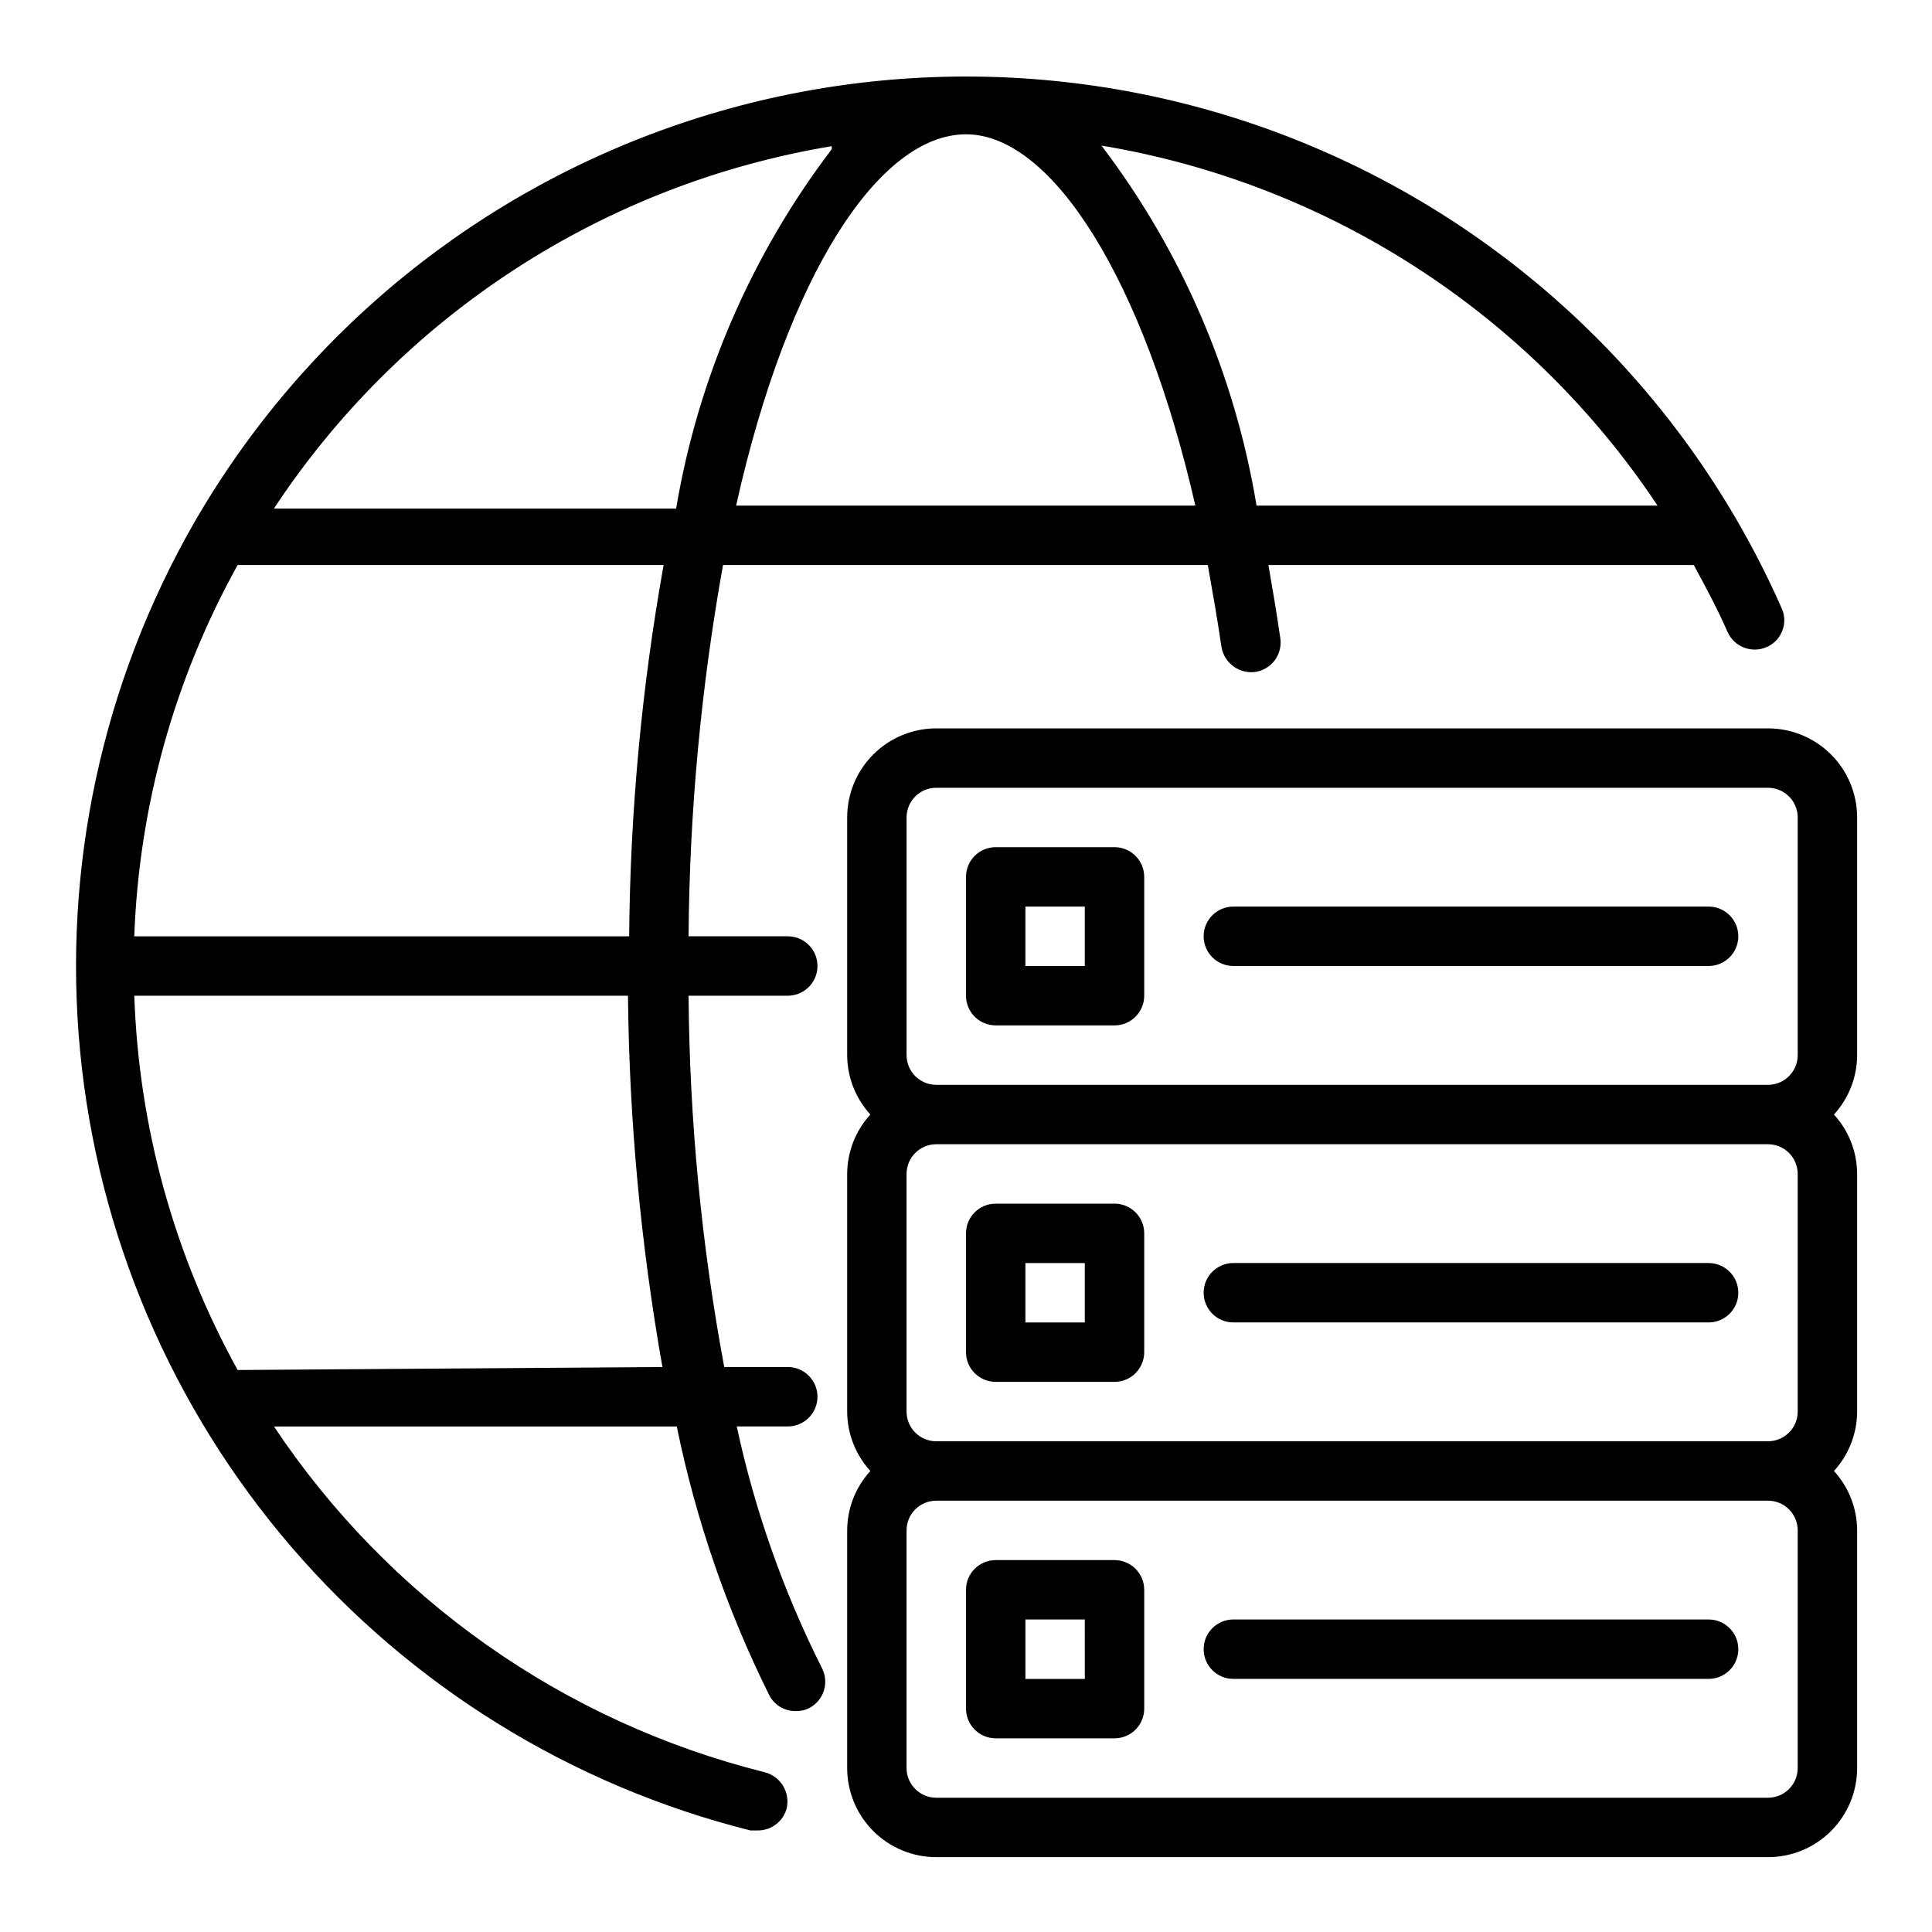
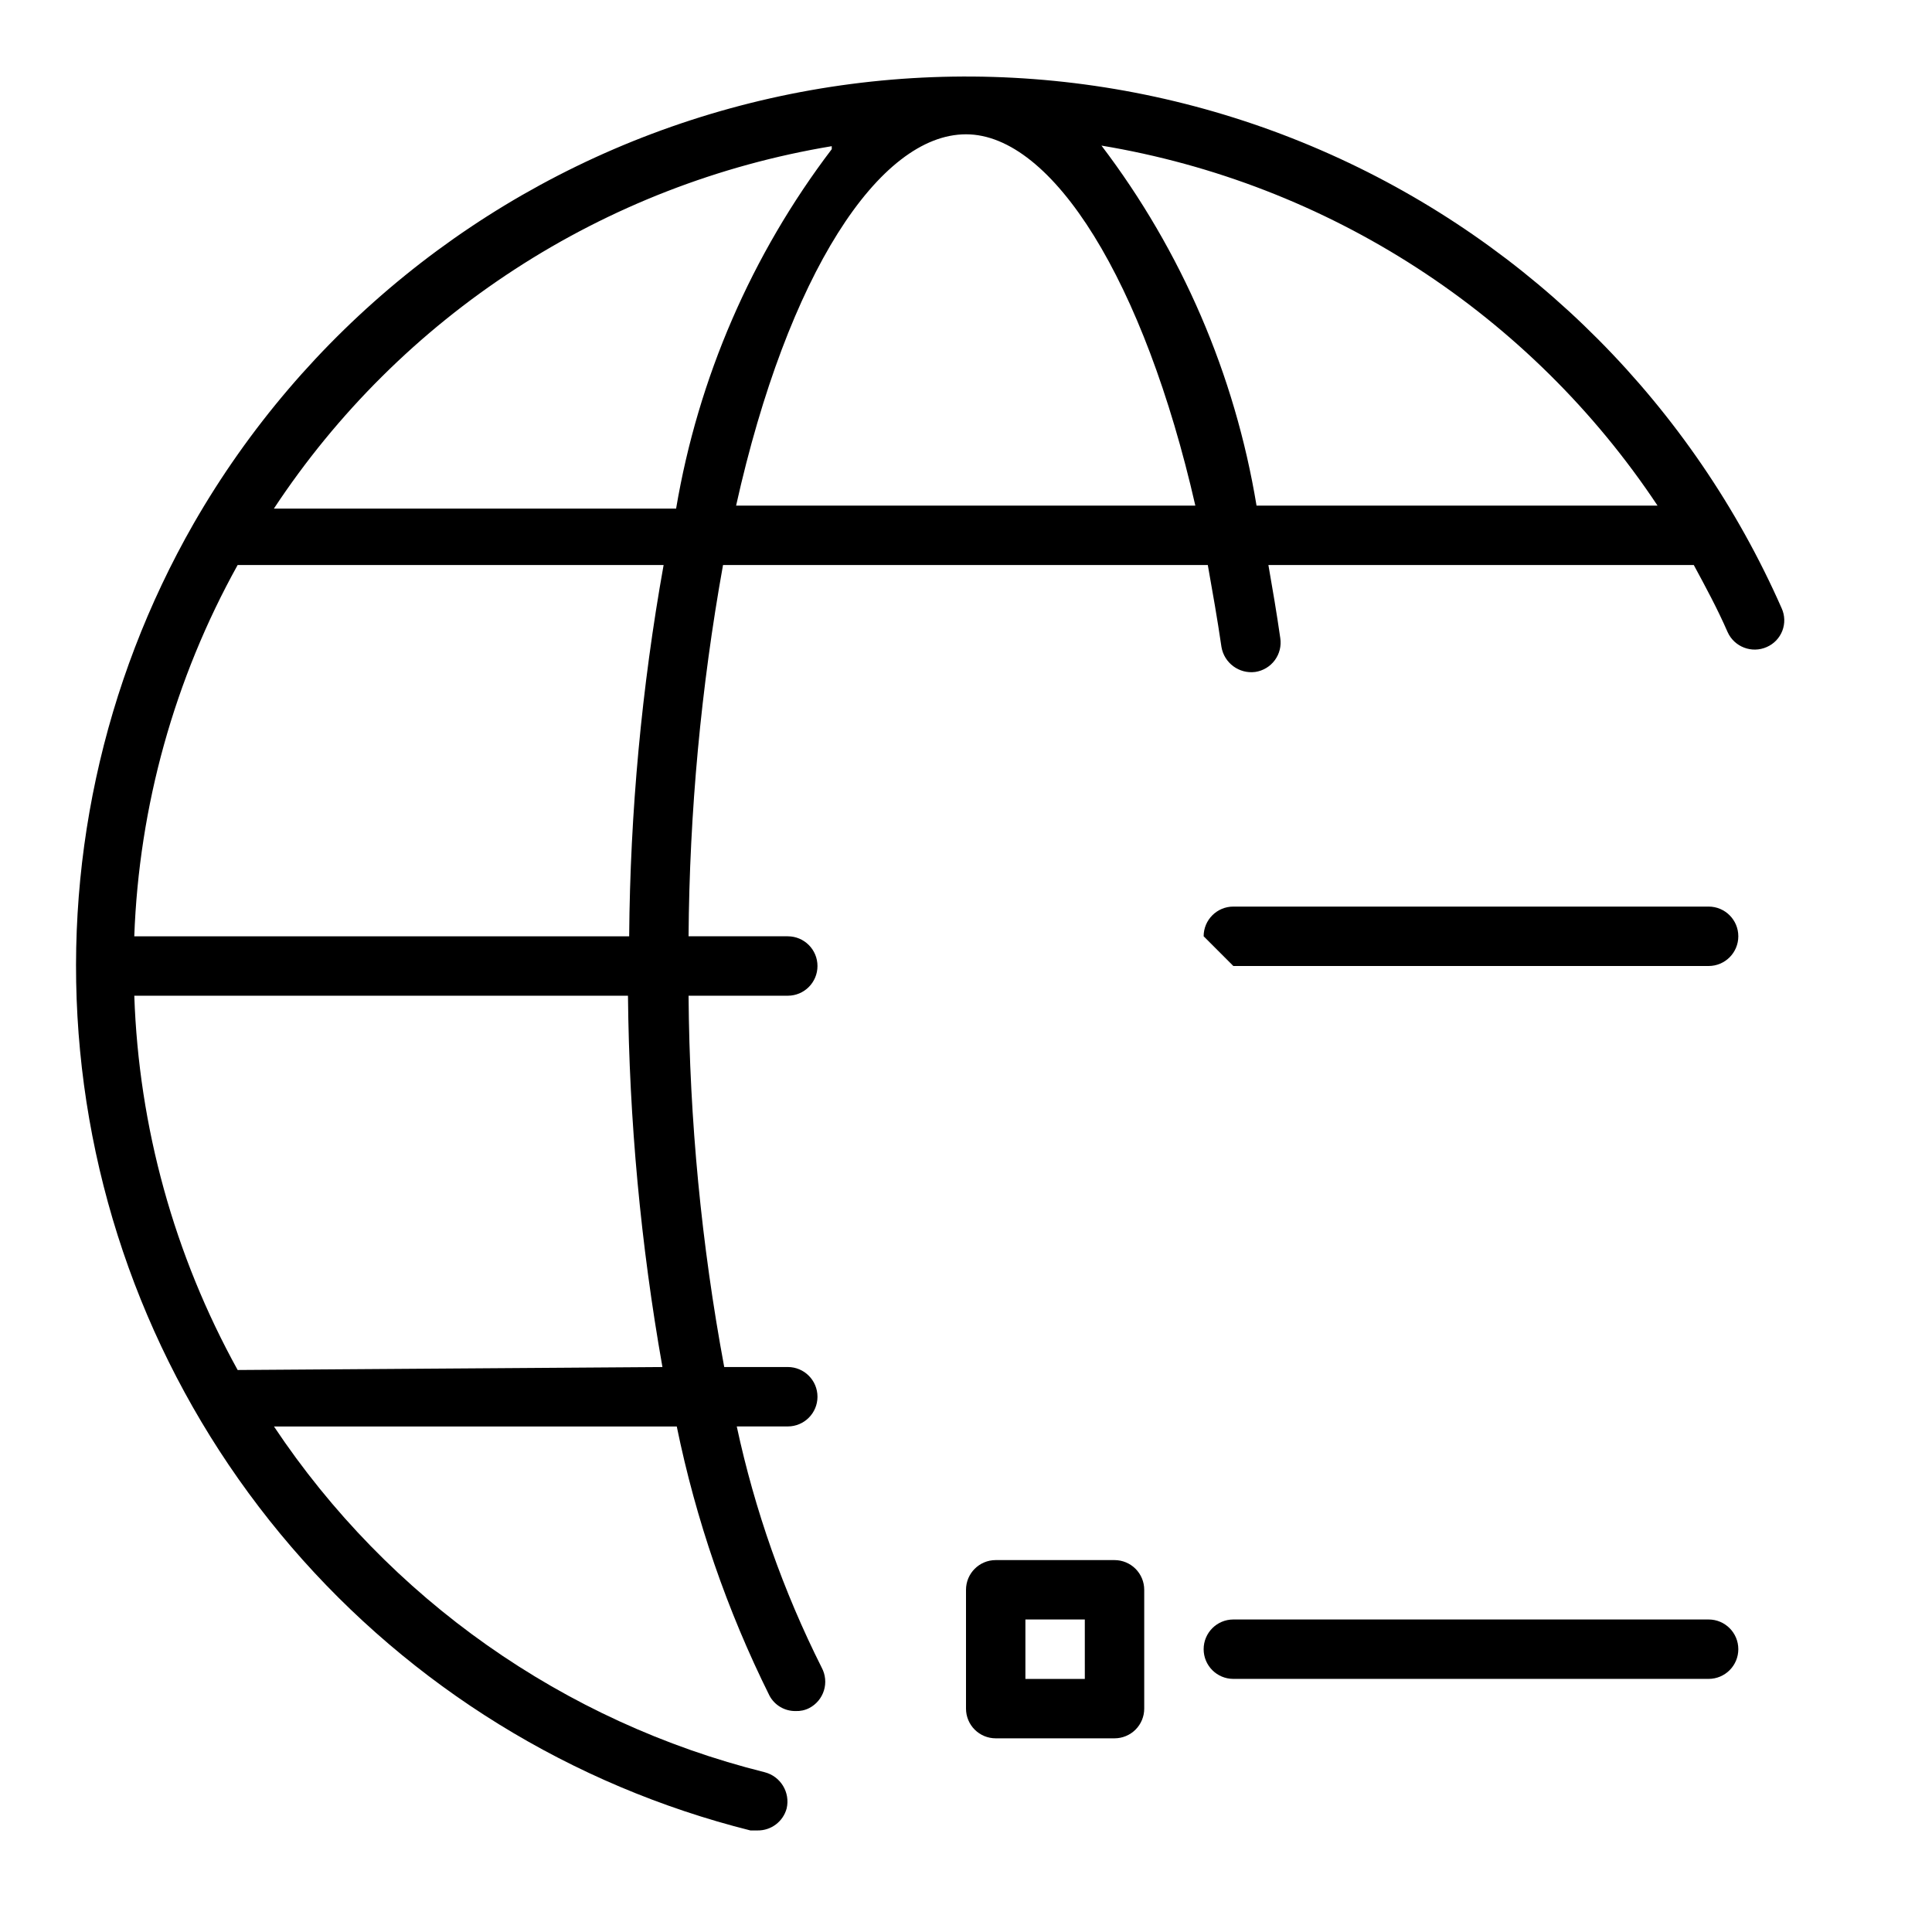
<svg xmlns="http://www.w3.org/2000/svg" fill="#000000" width="800px" height="800px" version="1.1" viewBox="144 144 512 512">
  <g>
    <path d="m439.36 557.44h-31.488c-4.348 0-7.871 3.527-7.871 7.875v31.488c0 2.086 0.828 4.09 2.305 5.566 1.477 1.473 3.477 2.305 5.566 2.305h31.488c2.086 0 4.09-0.832 5.566-2.305 1.477-1.477 2.305-3.481 2.305-5.566v-31.488c0-2.09-0.828-4.09-2.305-5.566-1.477-1.477-3.481-2.309-5.566-2.309zm-7.871 31.488h-15.746v-15.742h15.742z" />
    <path d="m596.8 573.18h-125.95c-4.348 0-7.871 3.523-7.871 7.871 0 4.348 3.523 7.871 7.871 7.871h125.95c4.348 0 7.871-3.523 7.871-7.871 0-4.348-3.523-7.871-7.871-7.871z" />
-     <path d="m407.87 510.21h31.488c2.086 0 4.09-0.828 5.566-2.305 1.477-1.477 2.305-3.481 2.305-5.566v-31.488c0-2.09-0.828-4.09-2.305-5.566-1.477-1.477-3.481-2.305-5.566-2.305h-31.488c-4.348 0-7.871 3.523-7.871 7.871v31.488c0 2.086 0.828 4.09 2.305 5.566 1.477 1.477 3.477 2.305 5.566 2.305zm7.871-31.488h15.742v15.742h-15.742z" />
-     <path d="m470.85 494.46h125.95c4.348 0 7.871-3.523 7.871-7.871s-3.523-7.871-7.871-7.871h-125.95c-4.348 0-7.871 3.523-7.871 7.871s3.523 7.871 7.871 7.871z" />
-     <path d="m636.16 360.64c0-6.262-2.488-12.27-6.918-16.699-4.43-4.426-10.438-6.914-16.699-6.914h-220.42c-6.262 0-12.27 2.488-16.699 6.914-4.426 4.43-6.914 10.438-6.914 16.699v62.977c0.02 5.828 2.207 11.441 6.141 15.746-3.934 4.301-6.121 9.914-6.141 15.742v62.977c0.02 5.828 2.207 11.441 6.141 15.746-3.934 4.301-6.121 9.914-6.141 15.742v62.977c0 6.262 2.488 12.27 6.914 16.699 4.43 4.43 10.438 6.918 16.699 6.918h220.42c6.262 0 12.27-2.488 16.699-6.918 4.43-4.43 6.918-10.438 6.918-16.699v-62.977c-0.02-5.828-2.211-11.441-6.141-15.742 3.93-4.305 6.121-9.918 6.141-15.746v-62.977c-0.02-5.828-2.211-11.441-6.141-15.742 3.93-4.305 6.121-9.918 6.141-15.746zm-251.91 0c0-4.348 3.523-7.871 7.871-7.871h220.42c2.09 0 4.09 0.832 5.566 2.305 1.477 1.477 2.305 3.481 2.305 5.566v62.977c0 2.09-0.828 4.09-2.305 5.566-1.477 1.477-3.477 2.309-5.566 2.309h-220.42c-4.348 0-7.871-3.527-7.871-7.875zm236.16 94.465v62.977c0 2.09-0.828 4.09-2.305 5.566-1.477 1.477-3.477 2.305-5.566 2.305h-220.42c-4.348 0-7.871-3.523-7.871-7.871v-62.977c0-4.348 3.523-7.871 7.871-7.871h220.42c2.09 0 4.09 0.828 5.566 2.305 1.477 1.477 2.305 3.481 2.305 5.566zm0 157.44c0 2.09-0.828 4.09-2.305 5.566s-3.477 2.305-5.566 2.305h-220.42c-4.348 0-7.871-3.523-7.871-7.871v-62.977c0-4.348 3.523-7.871 7.871-7.871h220.42c2.09 0 4.09 0.828 5.566 2.305s2.305 3.481 2.305 5.566z" />
    <path d="m339.23 522.02h13.539c4.348 0 7.871-3.523 7.871-7.871 0-4.348-3.523-7.875-7.871-7.875h-16.844c-6.039-32.457-9.199-65.387-9.449-98.398h26.293c4.348 0 7.871-3.523 7.871-7.871s-3.523-7.875-7.871-7.875h-26.293c0.242-33 3.297-65.918 9.133-98.398h128.47c1.258 7.086 2.519 14.168 3.621 21.727 0.723 4.258 4.691 7.184 8.973 6.613 2.066-0.312 3.93-1.434 5.168-3.117 1.242-1.684 1.762-3.789 1.445-5.859-0.945-6.613-2.047-13.066-3.148-19.363h112.73c3.148 5.824 6.297 11.652 8.973 17.789 1.789 3.949 6.438 5.711 10.391 3.938 1.887-0.828 3.363-2.375 4.106-4.297 0.738-1.922 0.68-4.059-0.168-5.938-23.59-53.543-66.219-96.426-119.62-120.33-53.402-23.906-113.78-27.137-169.43-9.066-55.648 18.074-102.61 56.164-131.78 106.89-24.234 42.348-34.758 91.164-30.121 139.74 4.637 48.574 24.203 94.52 56.016 131.52 31.809 37 74.301 63.238 121.63 75.109h1.891c3.602 0.051 6.777-2.348 7.715-5.824 0.992-4.254-1.598-8.52-5.828-9.605-53.242-13.289-99.613-45.961-130.04-91.629h106.75-0.004c5.066 24.734 13.324 48.711 24.562 71.32 1.355 2.555 4.031 4.137 6.926 4.094 1.254 0.055 2.504-0.215 3.621-0.789 1.867-0.969 3.269-2.648 3.891-4.66 0.621-2.012 0.41-4.188-0.582-6.043-10.184-20.27-17.75-41.746-22.516-63.922zm-28.496-129.89h-131.15c1.254-34.5 10.641-68.215 27.395-98.398h112.89-0.004c-5.812 32.484-8.867 65.402-9.129 98.398zm28.34-114.14c13.695-61.398 37.941-98.398 60.93-98.398 22.984 0 47.23 39.047 60.773 98.398zm244.19 0h-106.27c-5.723-34.676-19.828-67.426-41.094-95.406 29.789 4.957 58.242 15.988 83.59 32.398 25.352 16.414 47.059 37.859 63.773 63.008zm-218.84-94.465v0.004c-21.25 27.945-35.406 60.633-41.25 95.25h-106.59c16.707-25.32 38.457-46.918 63.898-63.441 25.438-16.527 54.012-27.625 83.938-32.598zm-157.44 323.54v0.004c-16.828-30.438-26.215-64.426-27.395-99.188h130.83c0.324 32.996 3.379 65.906 9.133 98.398z" />
-     <path d="m407.87 415.74h31.488c2.086 0 4.09-0.828 5.566-2.305 1.477-1.477 2.305-3.481 2.305-5.566v-31.488c0-2.09-0.828-4.09-2.305-5.566-1.477-1.477-3.481-2.305-5.566-2.305h-31.488c-4.348 0-7.871 3.523-7.871 7.871v31.488c0 2.086 0.828 4.09 2.305 5.566 1.477 1.477 3.477 2.305 5.566 2.305zm7.871-31.488h15.742v15.742l-15.742 0.004z" />
-     <path d="m470.85 400h125.95c4.348 0 7.871-3.527 7.871-7.875s-3.523-7.871-7.871-7.871h-125.95c-4.348 0-7.871 3.523-7.871 7.871s3.523 7.875 7.871 7.875z" />
+     <path d="m470.85 400h125.95c4.348 0 7.871-3.527 7.871-7.875s-3.523-7.871-7.871-7.871h-125.95c-4.348 0-7.871 3.523-7.871 7.871z" />
  </g>
</svg>